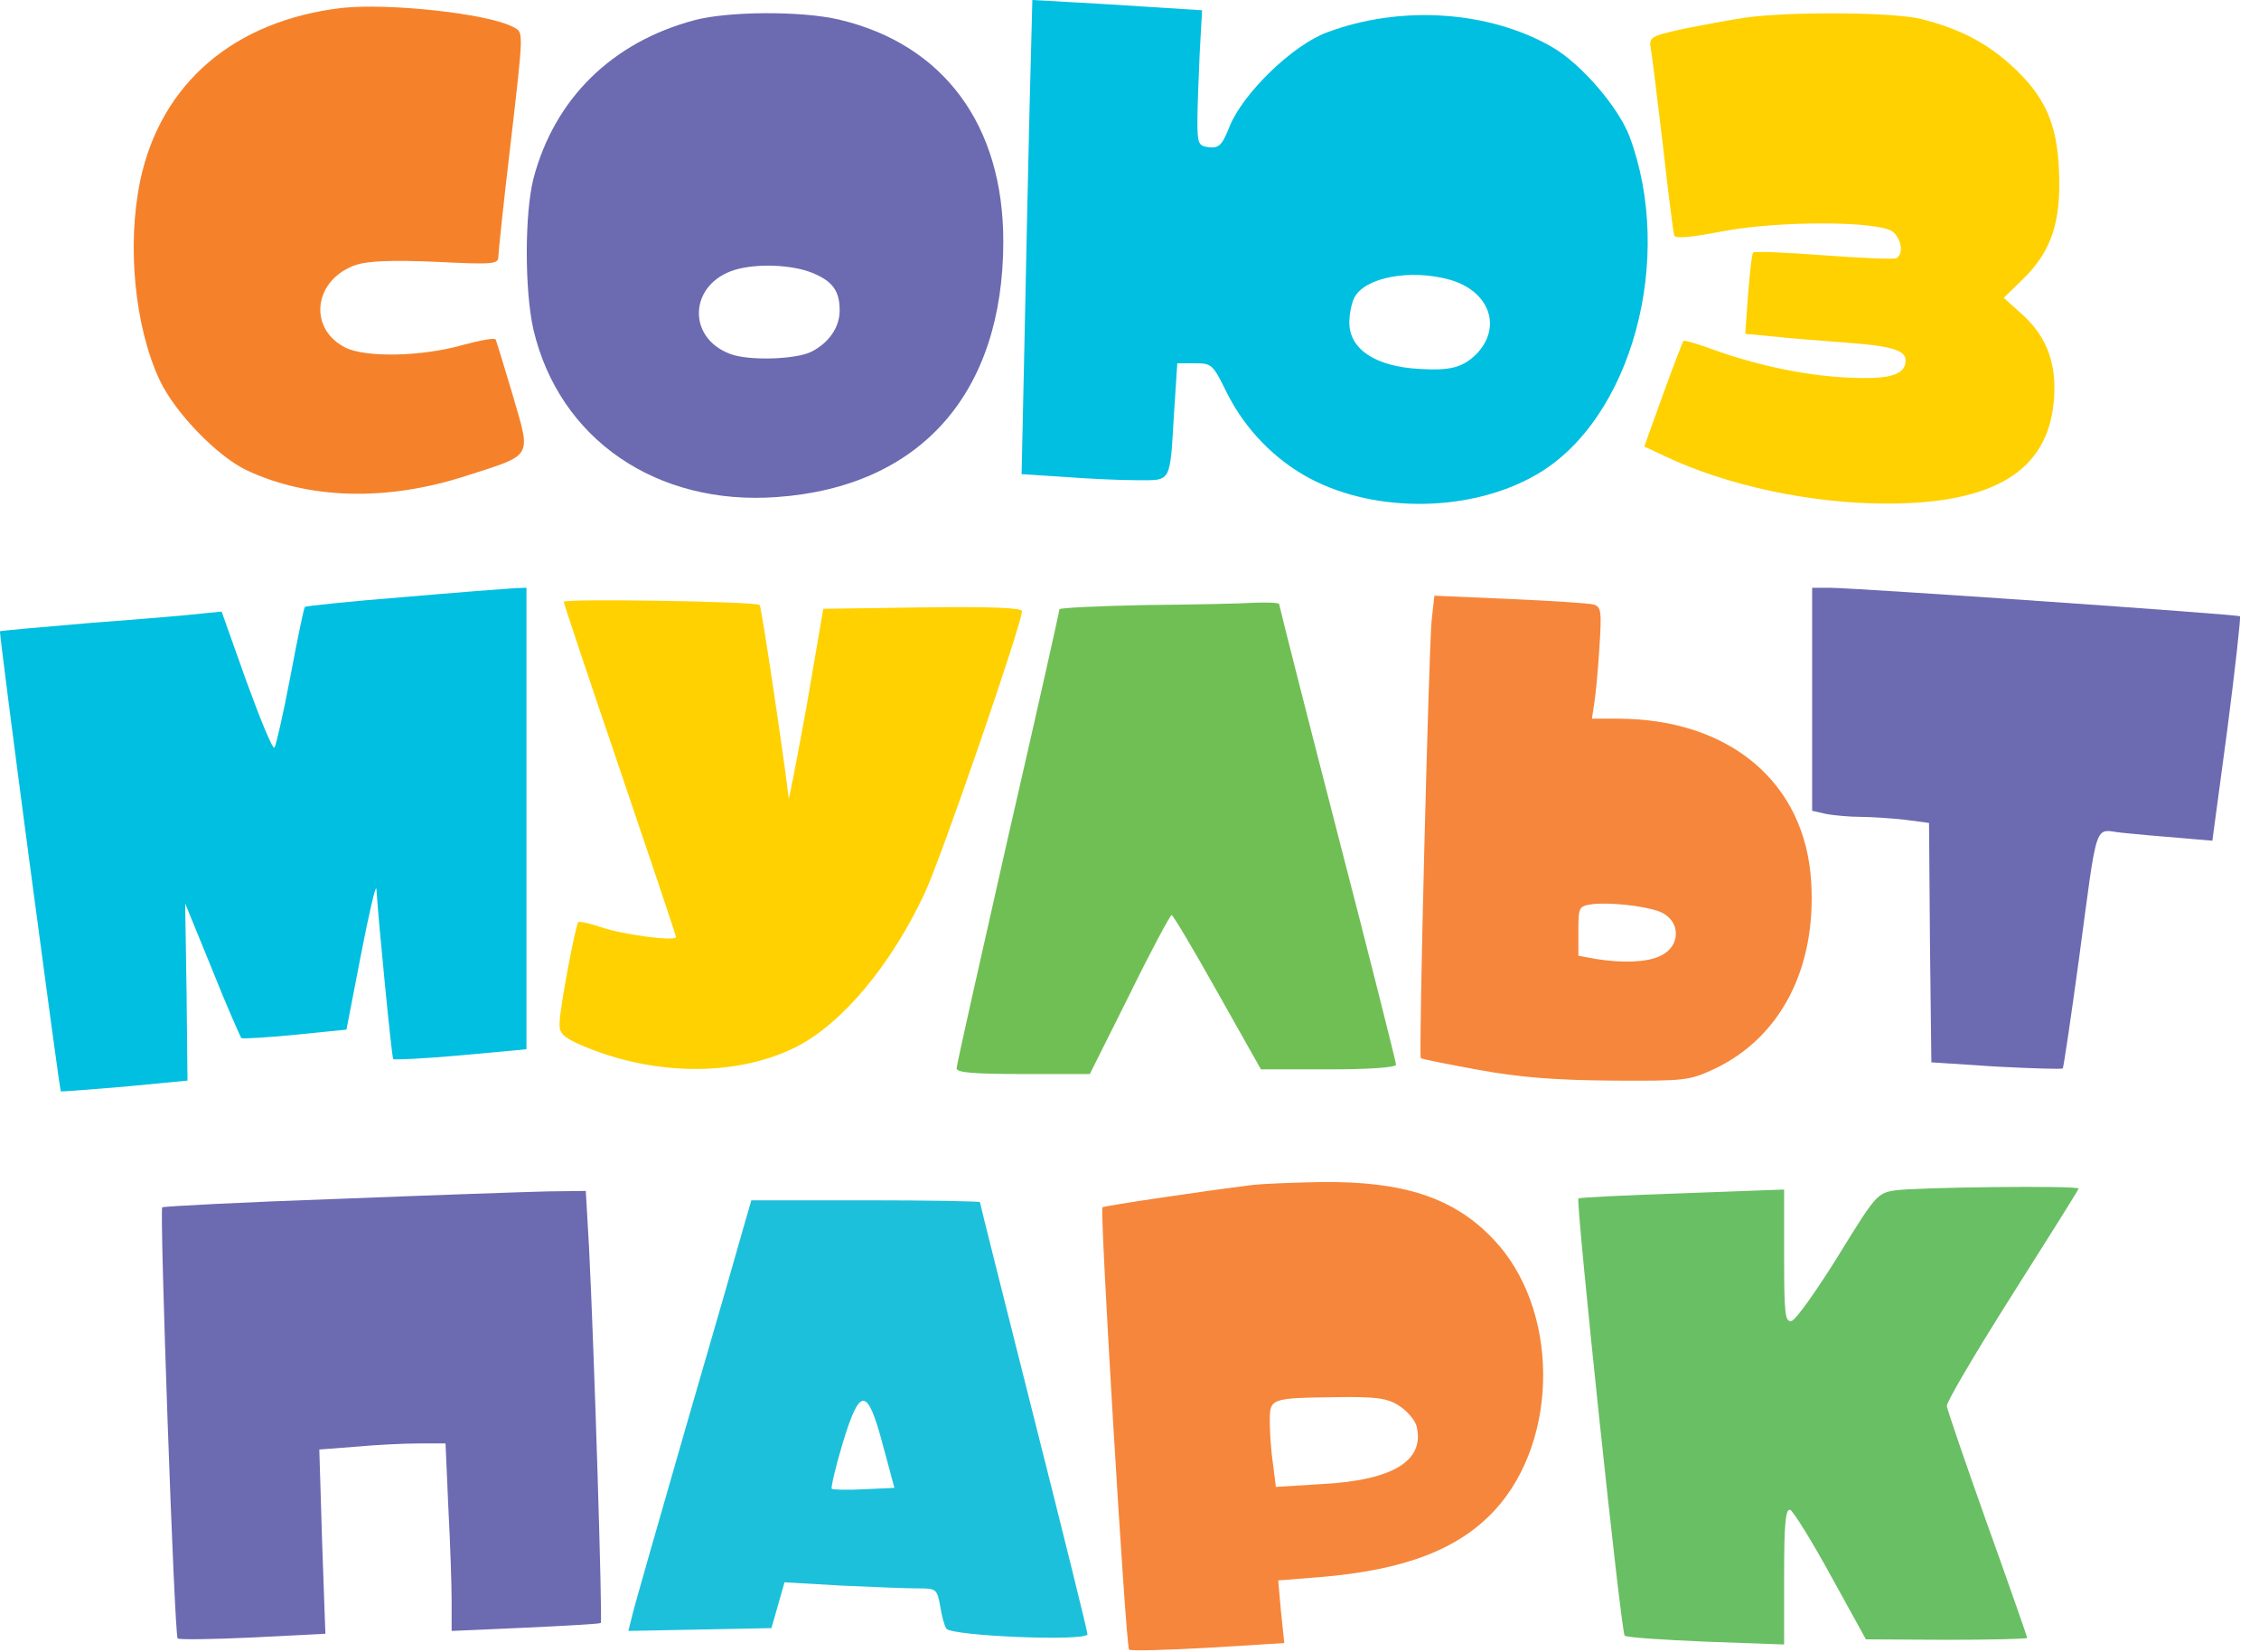
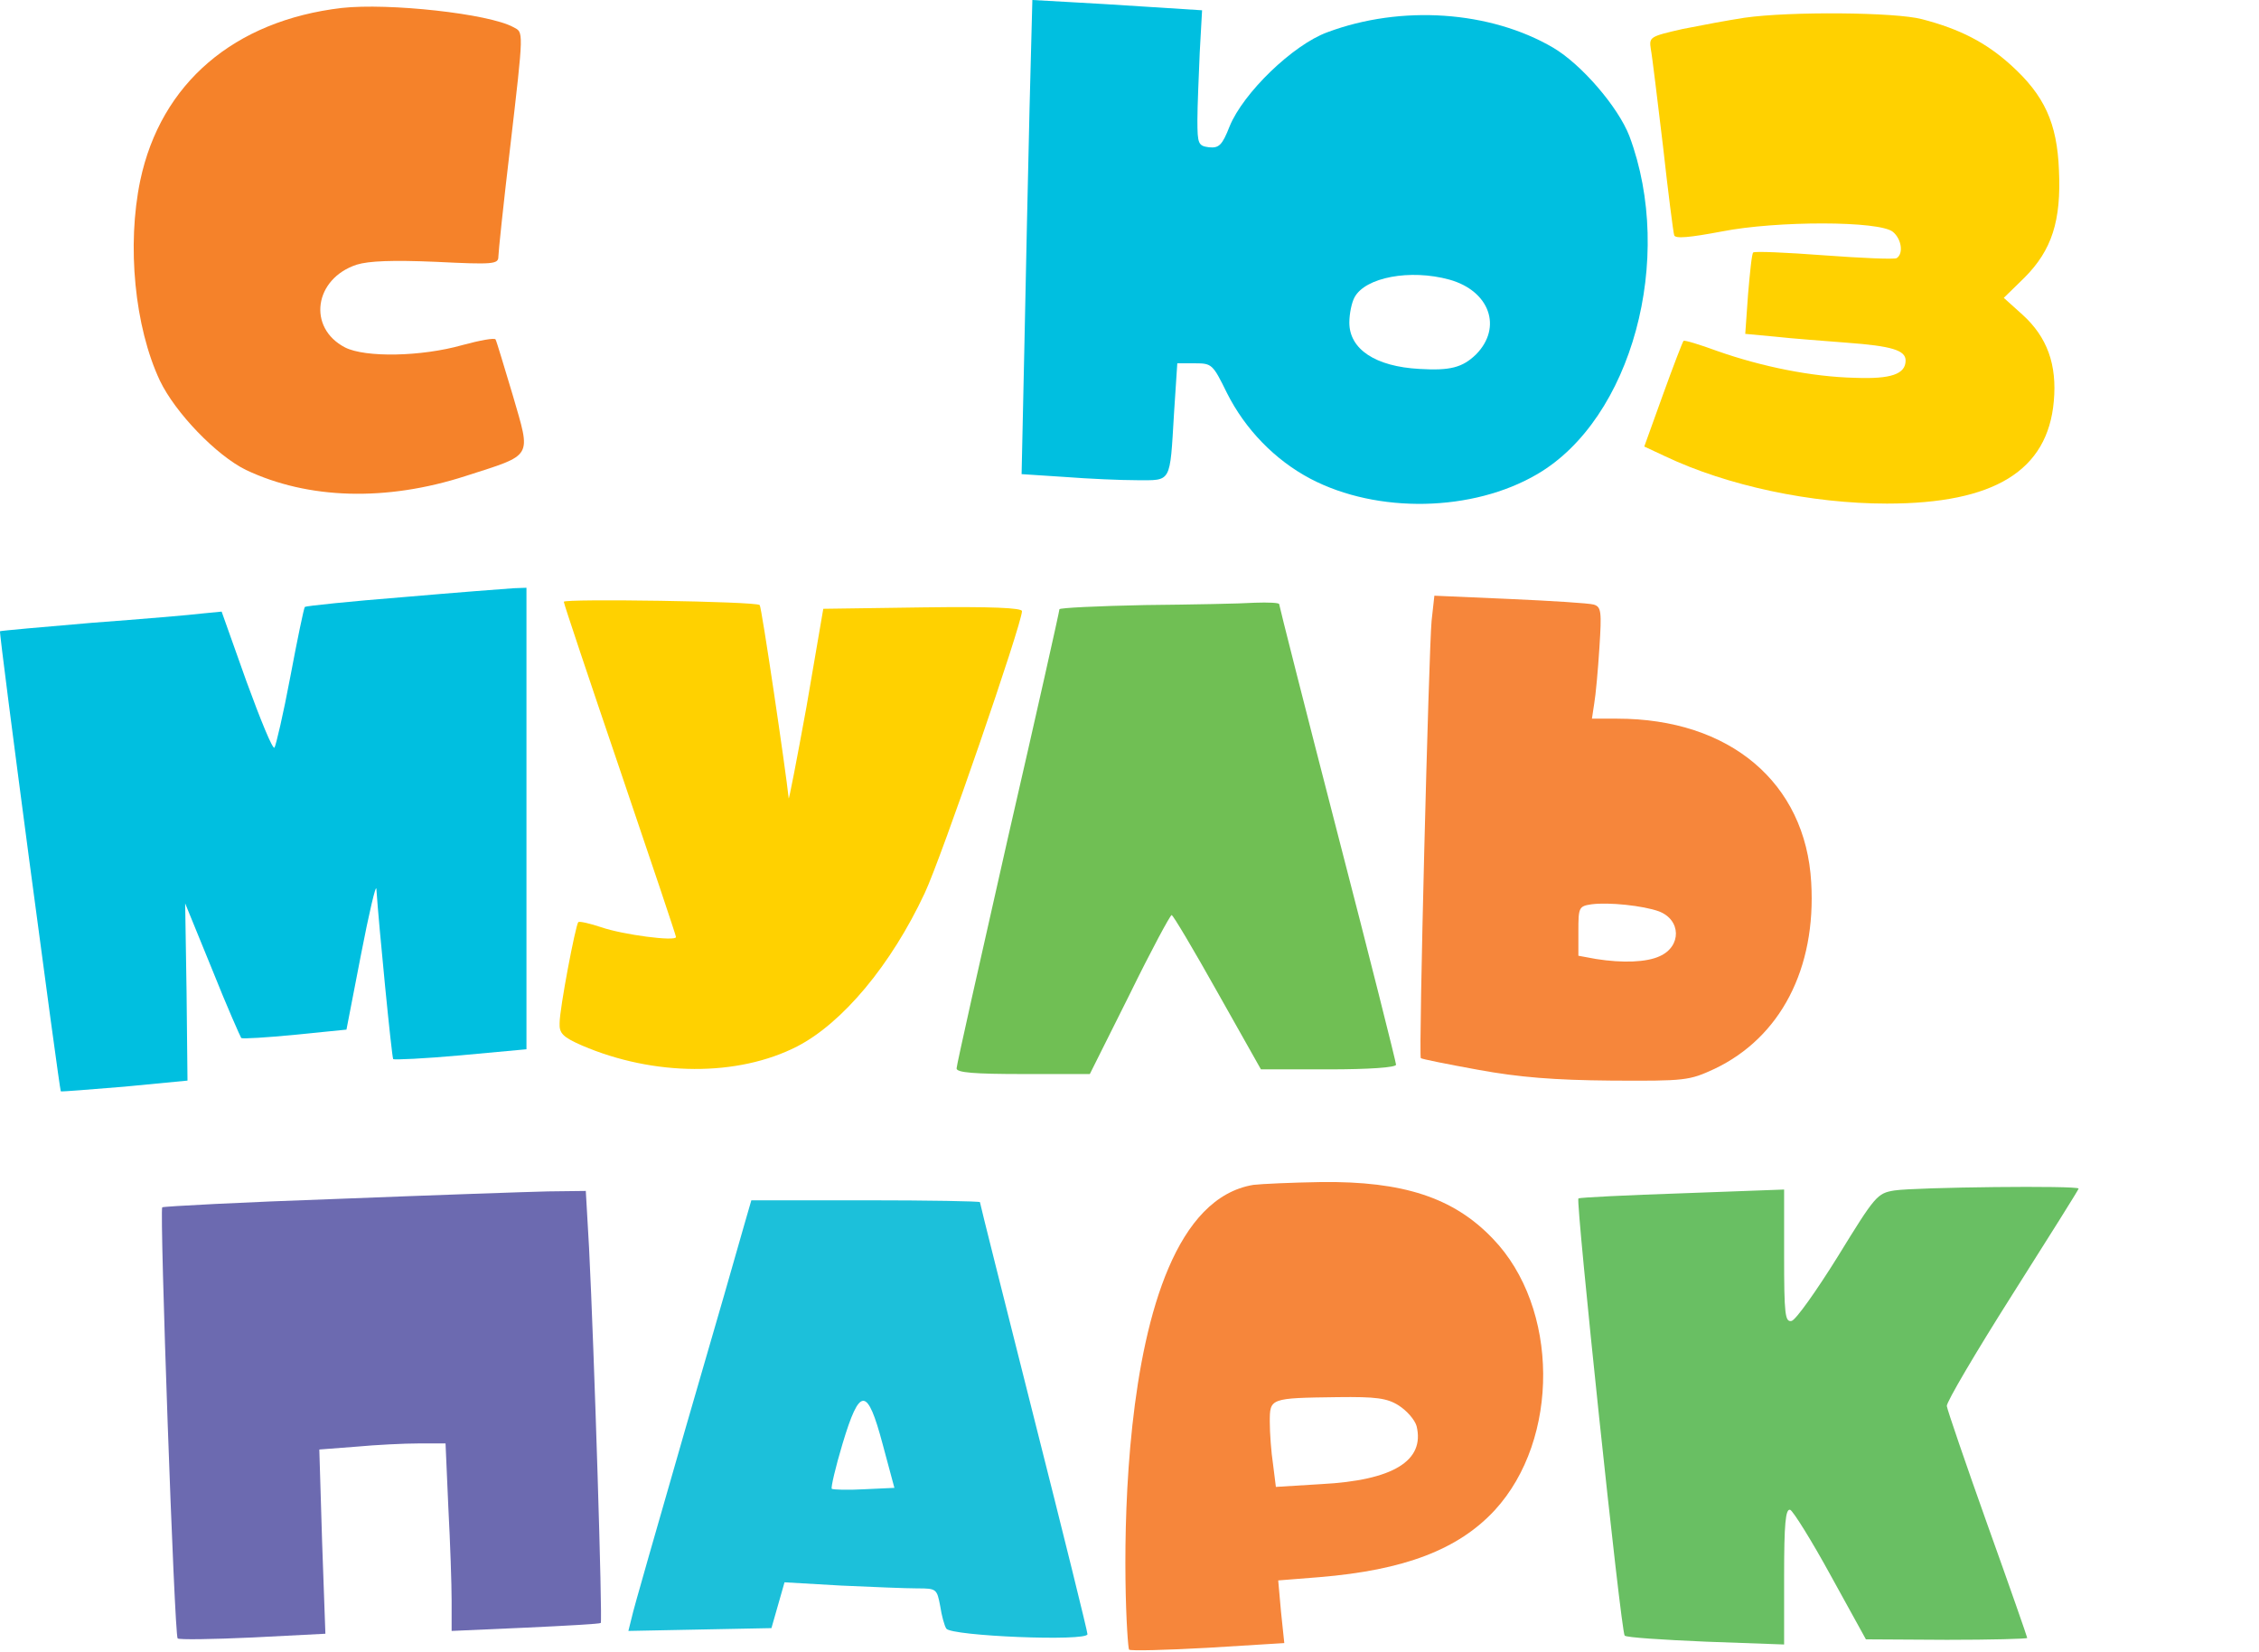
<svg xmlns="http://www.w3.org/2000/svg" width="119" height="87" viewBox="0 0 119 87" fill="none">
  <path d="M54.235 5.689C54.161 8.817 54.038 14.432 53.964 18.176L53.816 24.973L56.082 25.121C57.338 25.219 59.038 25.293 59.9 25.293C61.722 25.293 61.623 25.49 61.845 21.771L62.018 19.136H62.953C63.84 19.136 63.889 19.185 64.628 20.688C65.589 22.609 67.165 24.234 69.037 25.219C72.558 27.066 77.583 26.968 80.981 24.973C85.956 22.067 88.246 13.619 85.833 7.167C85.242 5.64 83.321 3.399 81.819 2.512C78.494 0.566 73.814 0.246 69.923 1.699C68.101 2.364 65.49 4.901 64.776 6.65C64.382 7.659 64.21 7.807 63.692 7.758C63.126 7.684 63.077 7.585 63.077 6.329C63.077 5.591 63.151 3.965 63.2 2.758L63.323 0.542L60.614 0.369C59.136 0.271 57.117 0.148 56.156 0.099L54.383 -9.53674e-06L54.235 5.689ZM76.351 14.728C78.469 15.319 79.159 17.24 77.755 18.668C77.041 19.358 76.4 19.53 74.775 19.432C72.46 19.308 71.081 18.397 71.081 16.993C71.081 16.526 71.204 15.934 71.352 15.664C71.918 14.604 74.282 14.161 76.351 14.728Z" fill="#00BFE0" />
  <path d="M18.003 0.419C12.338 1.084 8.472 4.384 7.388 9.507C6.674 12.93 7.092 17.215 8.422 20.047C9.235 21.747 11.402 23.988 12.954 24.751C16.23 26.303 20.342 26.426 24.529 25.072C28.125 23.914 27.977 24.16 27.017 20.835C26.549 19.284 26.155 17.954 26.105 17.88C26.056 17.782 25.268 17.929 24.357 18.176C22.189 18.791 19.234 18.841 18.175 18.299C16.18 17.264 16.55 14.678 18.791 13.94C19.431 13.743 20.687 13.693 22.978 13.792C25.982 13.94 26.253 13.915 26.253 13.521C26.253 13.299 26.524 10.713 26.869 7.807C27.608 1.453 27.583 1.724 27.041 1.429C25.736 0.714 20.465 0.148 18.003 0.419Z" fill="#F5822A" />
-   <path d="M36.598 1.059C32.239 2.217 29.209 5.197 28.101 9.408C27.633 11.255 27.633 15.319 28.101 17.363C29.456 23.126 34.578 26.648 40.932 26.18C48.493 25.638 52.852 20.712 52.852 12.708C52.852 6.6 49.724 2.34 44.208 1.034C42.237 0.567 38.371 0.591 36.598 1.059ZM42.755 14.358C43.863 14.802 44.232 15.319 44.232 16.353C44.232 17.24 43.666 18.052 42.755 18.52C41.942 18.939 39.43 19.013 38.469 18.644C36.154 17.782 36.302 14.949 38.716 14.211C39.873 13.866 41.696 13.94 42.755 14.358Z" fill="#6C6AB0" />
  <path d="M91.888 0.936C91.075 1.059 89.622 1.33 88.637 1.527C86.913 1.921 86.864 1.946 86.962 2.586C87.036 2.955 87.307 5.246 87.602 7.684C87.873 10.122 88.144 12.24 88.193 12.388C88.243 12.585 89.006 12.511 90.706 12.191C93.587 11.624 99.03 11.624 99.719 12.216C100.163 12.585 100.286 13.348 99.916 13.595C99.793 13.669 98.069 13.595 96.074 13.447C94.104 13.299 92.429 13.225 92.356 13.299C92.282 13.348 92.183 14.358 92.085 15.491L91.937 17.585L93.513 17.732C94.375 17.831 96.099 17.954 97.306 18.052C99.645 18.225 100.384 18.447 100.384 18.988C100.384 19.703 99.621 19.974 97.725 19.9C95.434 19.85 92.799 19.308 90.484 18.496C89.548 18.151 88.735 17.905 88.686 17.954C88.637 18.003 88.144 19.284 87.602 20.786L86.617 23.52L87.725 24.037C91.001 25.589 95.409 26.525 99.399 26.525C105.039 26.525 107.871 24.801 108.191 21.131C108.364 19.21 107.847 17.757 106.541 16.575L105.556 15.688L106.64 14.629C108.093 13.176 108.585 11.624 108.462 8.965C108.364 6.477 107.699 5.024 105.926 3.423C104.62 2.241 103.241 1.527 101.246 1.01C99.867 0.64 94.276 0.591 91.888 0.936Z" fill="#FFD100" />
  <path d="M21.255 31.45C18.448 31.672 16.108 31.918 16.059 31.967C16.009 32.017 15.665 33.667 15.295 35.637C14.926 37.607 14.532 39.282 14.458 39.38C14.36 39.479 13.719 37.903 12.98 35.883L11.675 32.214L10.665 32.312C10.099 32.386 7.464 32.608 4.828 32.805C2.218 33.026 0.026 33.223 0.001 33.248C-0.073 33.297 3.129 57.384 3.203 57.482C3.228 57.507 4.73 57.384 6.552 57.236L9.877 56.916L9.828 52.261L9.754 47.582L11.182 51.079C11.946 53 12.66 54.601 12.709 54.675C12.783 54.724 14.039 54.65 15.542 54.502L18.251 54.231L19.014 50.291C19.433 48.123 19.802 46.547 19.827 46.818C19.95 48.69 20.64 55.709 20.713 55.783C20.763 55.832 22.364 55.758 24.26 55.586L27.733 55.266V43.124V30.958L27.068 30.982C26.674 31.007 24.088 31.204 21.255 31.45Z" fill="#00BFE0" />
-   <path d="M95.461 36.844V42.705L96.224 42.878C96.643 42.952 97.456 43.026 98.022 43.026C98.564 43.026 99.623 43.099 100.313 43.173L101.618 43.346L101.667 49.65L101.741 55.955L105.14 56.177C107.012 56.275 108.588 56.325 108.662 56.275C108.711 56.202 109.08 53.689 109.499 50.636C110.533 42.952 110.287 43.715 111.789 43.863C112.504 43.937 113.858 44.06 114.819 44.134L116.543 44.282L117.331 38.42C117.749 35.194 118.045 32.509 117.996 32.46C117.873 32.361 98.047 30.982 96.397 30.958H95.461V36.844Z" fill="#6C6AB0" />
  <path d="M29.7 31.696C29.7 31.795 31.03 35.76 32.656 40.538C34.281 45.316 35.611 49.281 35.611 49.355C35.611 49.601 32.803 49.232 31.67 48.838C31.079 48.641 30.538 48.517 30.464 48.567C30.316 48.739 29.479 53.123 29.479 53.886C29.454 54.428 29.651 54.625 30.661 55.069C34.453 56.694 38.862 56.719 41.99 55.118C44.379 53.886 46.94 50.832 48.713 47.04C49.575 45.217 53.836 32.854 53.836 32.189C53.836 32.017 52.21 31.943 48.615 31.992L43.369 32.066L42.482 37.238C41.965 40.07 41.546 42.237 41.546 42.04C41.398 40.612 40.118 31.943 40.019 31.869C39.822 31.672 29.7 31.524 29.7 31.696Z" fill="#FFD100" />
  <path d="M75.413 32.706C75.265 34.307 74.723 55.635 74.846 55.733C74.895 55.783 76.25 56.054 77.875 56.349C80.018 56.743 81.89 56.891 84.87 56.916C88.786 56.94 88.983 56.916 90.313 56.3C93.785 54.65 95.682 51.029 95.411 46.473C95.115 41.227 91.125 37.853 85.19 37.853H83.86L83.983 37.041C84.057 36.622 84.18 35.292 84.254 34.11C84.377 32.214 84.353 31.967 83.959 31.844C83.712 31.77 81.717 31.647 79.525 31.549L75.56 31.376L75.413 32.706ZM87.382 48C88.564 48.444 88.589 49.847 87.431 50.364C86.742 50.685 85.486 50.734 84.082 50.512L83.146 50.34V49.035C83.146 47.803 83.171 47.729 83.835 47.631C84.747 47.508 86.569 47.705 87.382 48Z" fill="#F6863B" />
  <path d="M60.316 31.869C57.828 31.918 55.809 32.017 55.809 32.09C55.809 32.189 54.602 37.583 53.1 44.109C51.622 50.636 50.391 56.103 50.391 56.275C50.391 56.497 51.327 56.571 53.912 56.571H57.41L59.503 52.384C60.636 50.069 61.646 48.197 61.72 48.197C61.794 48.197 62.877 50.02 64.133 52.261L66.424 56.325H69.995C72.113 56.325 73.541 56.226 73.541 56.078C73.541 55.955 72.162 50.463 70.463 43.912C68.763 37.336 67.384 31.893 67.384 31.82C67.384 31.746 66.793 31.721 66.103 31.746C65.389 31.795 62.779 31.844 60.316 31.869Z" fill="#70BF54" />
-   <path d="M66.028 62.408C63.418 62.728 58.147 63.516 58.074 63.59C57.926 63.738 59.305 86.74 59.477 86.888C59.551 86.962 61.423 86.913 63.639 86.79L67.654 86.543L67.481 84.893L67.334 83.243L69.501 83.071C73.983 82.701 76.816 81.618 78.737 79.549C82.184 75.805 82.135 68.86 78.638 65.24C76.569 63.073 73.909 62.211 69.6 62.26C68.048 62.285 66.447 62.358 66.028 62.408ZM73.688 74.032C74.106 74.303 74.525 74.771 74.624 75.116C75.067 76.938 73.392 77.973 69.6 78.17L67.211 78.317L67.063 77.135C66.964 76.495 66.89 75.485 66.89 74.894C66.89 73.638 66.89 73.638 70.462 73.589C72.481 73.564 73.072 73.638 73.688 74.032Z" fill="#F6863B" />
+   <path d="M66.028 62.408C57.926 63.738 59.305 86.74 59.477 86.888C59.551 86.962 61.423 86.913 63.639 86.79L67.654 86.543L67.481 84.893L67.334 83.243L69.501 83.071C73.983 82.701 76.816 81.618 78.737 79.549C82.184 75.805 82.135 68.86 78.638 65.24C76.569 63.073 73.909 62.211 69.6 62.26C68.048 62.285 66.447 62.358 66.028 62.408ZM73.688 74.032C74.106 74.303 74.525 74.771 74.624 75.116C75.067 76.938 73.392 77.973 69.6 78.17L67.211 78.317L67.063 77.135C66.964 76.495 66.89 75.485 66.89 74.894C66.89 73.638 66.89 73.638 70.462 73.589C72.481 73.564 73.072 73.638 73.688 74.032Z" fill="#F6863B" />
  <path d="M99.796 62.703C98.885 62.851 98.786 62.974 96.816 66.176C95.683 67.998 94.599 69.525 94.378 69.575C94.033 69.648 93.984 69.23 93.984 66.151V62.654L88.639 62.851C85.684 62.95 83.221 63.073 83.147 63.122C82.999 63.27 85.388 85.952 85.585 86.149C85.659 86.248 87.58 86.371 89.871 86.469L93.984 86.617V83.022C93.984 80.263 94.058 79.45 94.304 79.524C94.451 79.574 95.437 81.15 96.446 82.997L98.293 86.346L102.554 86.371C104.869 86.371 106.79 86.322 106.79 86.272C106.79 86.223 105.854 83.539 104.697 80.312C103.539 77.061 102.579 74.254 102.554 74.057C102.53 73.86 104.081 71.225 106.002 68.195C107.923 65.166 109.499 62.654 109.499 62.605C109.499 62.432 100.929 62.531 99.796 62.703Z" fill="#69BF63" />
  <path d="M17.781 63.147C12.782 63.319 8.62 63.541 8.546 63.59C8.398 63.738 9.186 86.149 9.358 86.297C9.408 86.371 11.181 86.346 13.299 86.248L17.141 86.051L16.968 81.199L16.821 76.347L18.742 76.2C19.801 76.101 21.303 76.027 22.067 76.027H23.47L23.618 79.401C23.717 81.248 23.791 83.465 23.791 84.327V85.903L27.682 85.731C29.8 85.632 31.598 85.534 31.647 85.484C31.745 85.386 31.302 71.102 31.031 65.733L30.859 62.728L28.864 62.752C27.78 62.777 22.781 62.95 17.781 63.147Z" fill="#6C6AB0" />
  <path d="M39.209 64.501C39.012 65.215 37.633 70.018 36.131 75.165C34.653 80.312 33.348 84.819 33.274 85.213L33.102 85.903L36.87 85.829L40.638 85.755L40.983 84.549L41.327 83.342L44.307 83.514C45.933 83.588 47.731 83.662 48.322 83.662C49.331 83.662 49.356 83.686 49.529 84.598C49.602 85.09 49.75 85.632 49.849 85.78C50.095 86.174 57.286 86.469 57.286 86.075C57.286 85.928 56.006 80.756 54.454 74.623C52.903 68.466 51.622 63.393 51.622 63.319C51.622 63.27 48.913 63.221 45.613 63.221H39.579L39.209 64.501ZM46.499 76.076L47.115 78.367L45.514 78.441C44.652 78.49 43.889 78.465 43.815 78.416C43.766 78.342 44.012 77.283 44.381 76.052C45.292 73.022 45.687 73.022 46.499 76.076Z" fill="#1CC0DA" />
</svg>